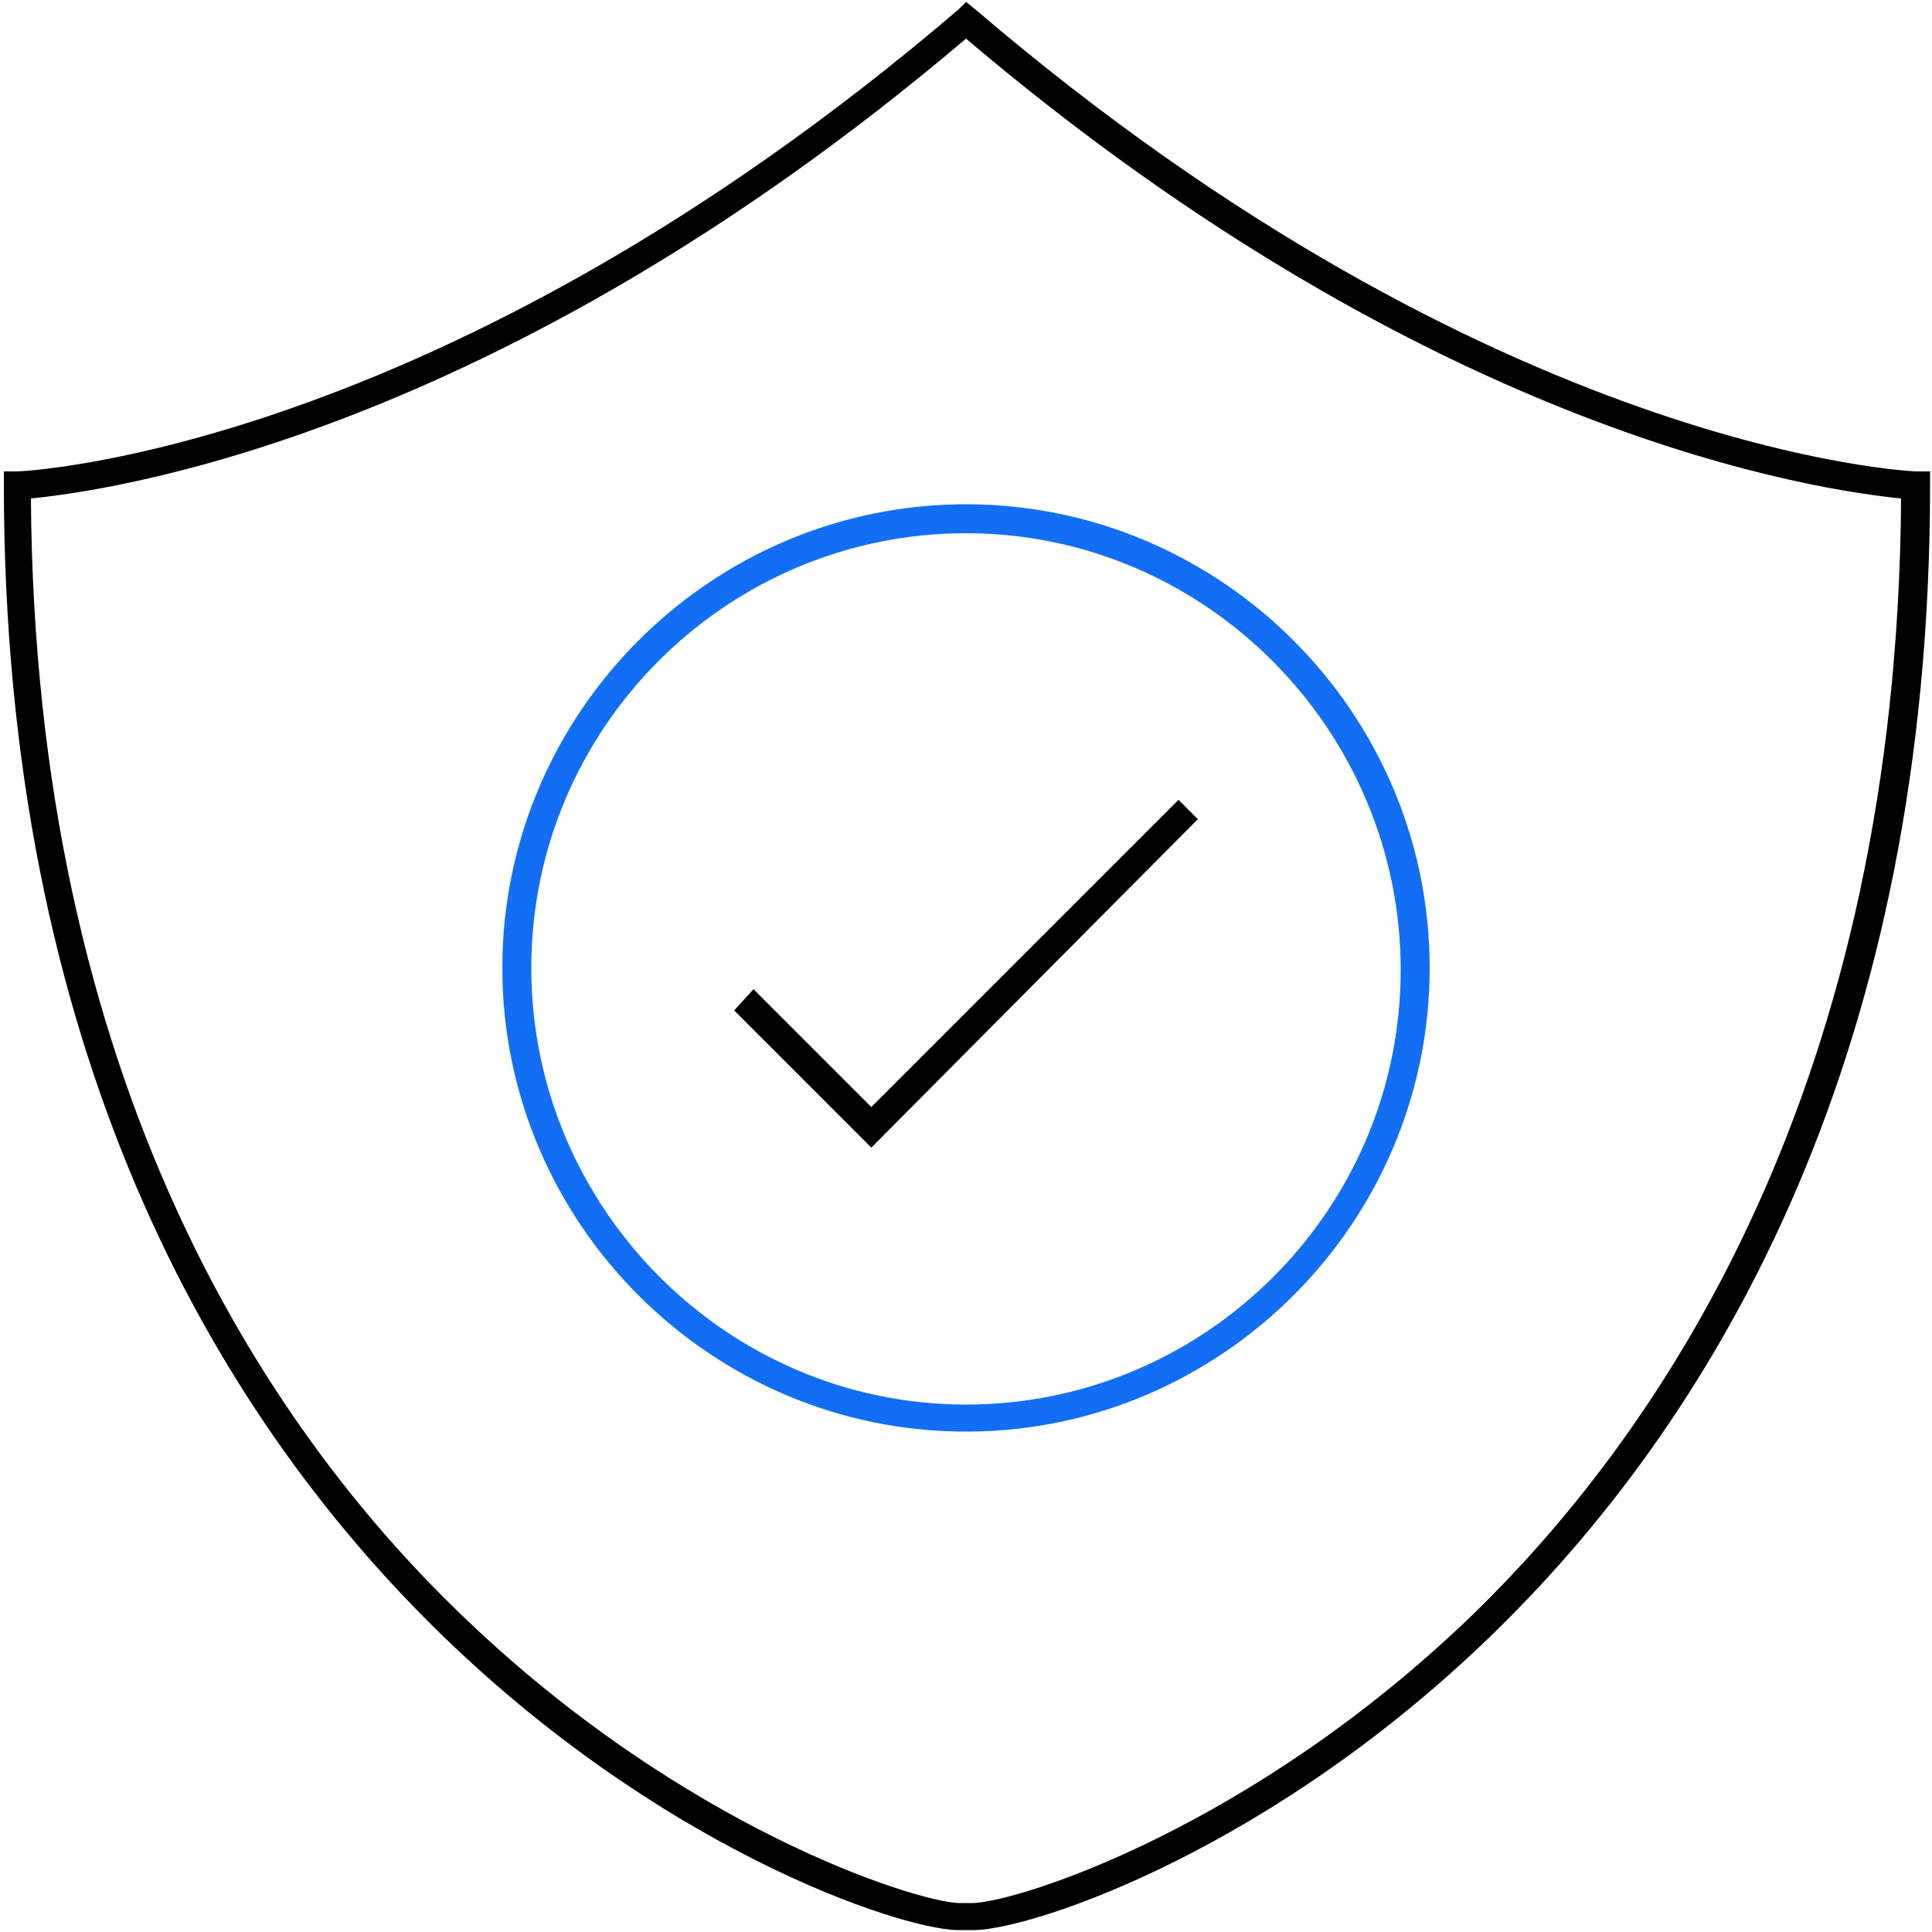
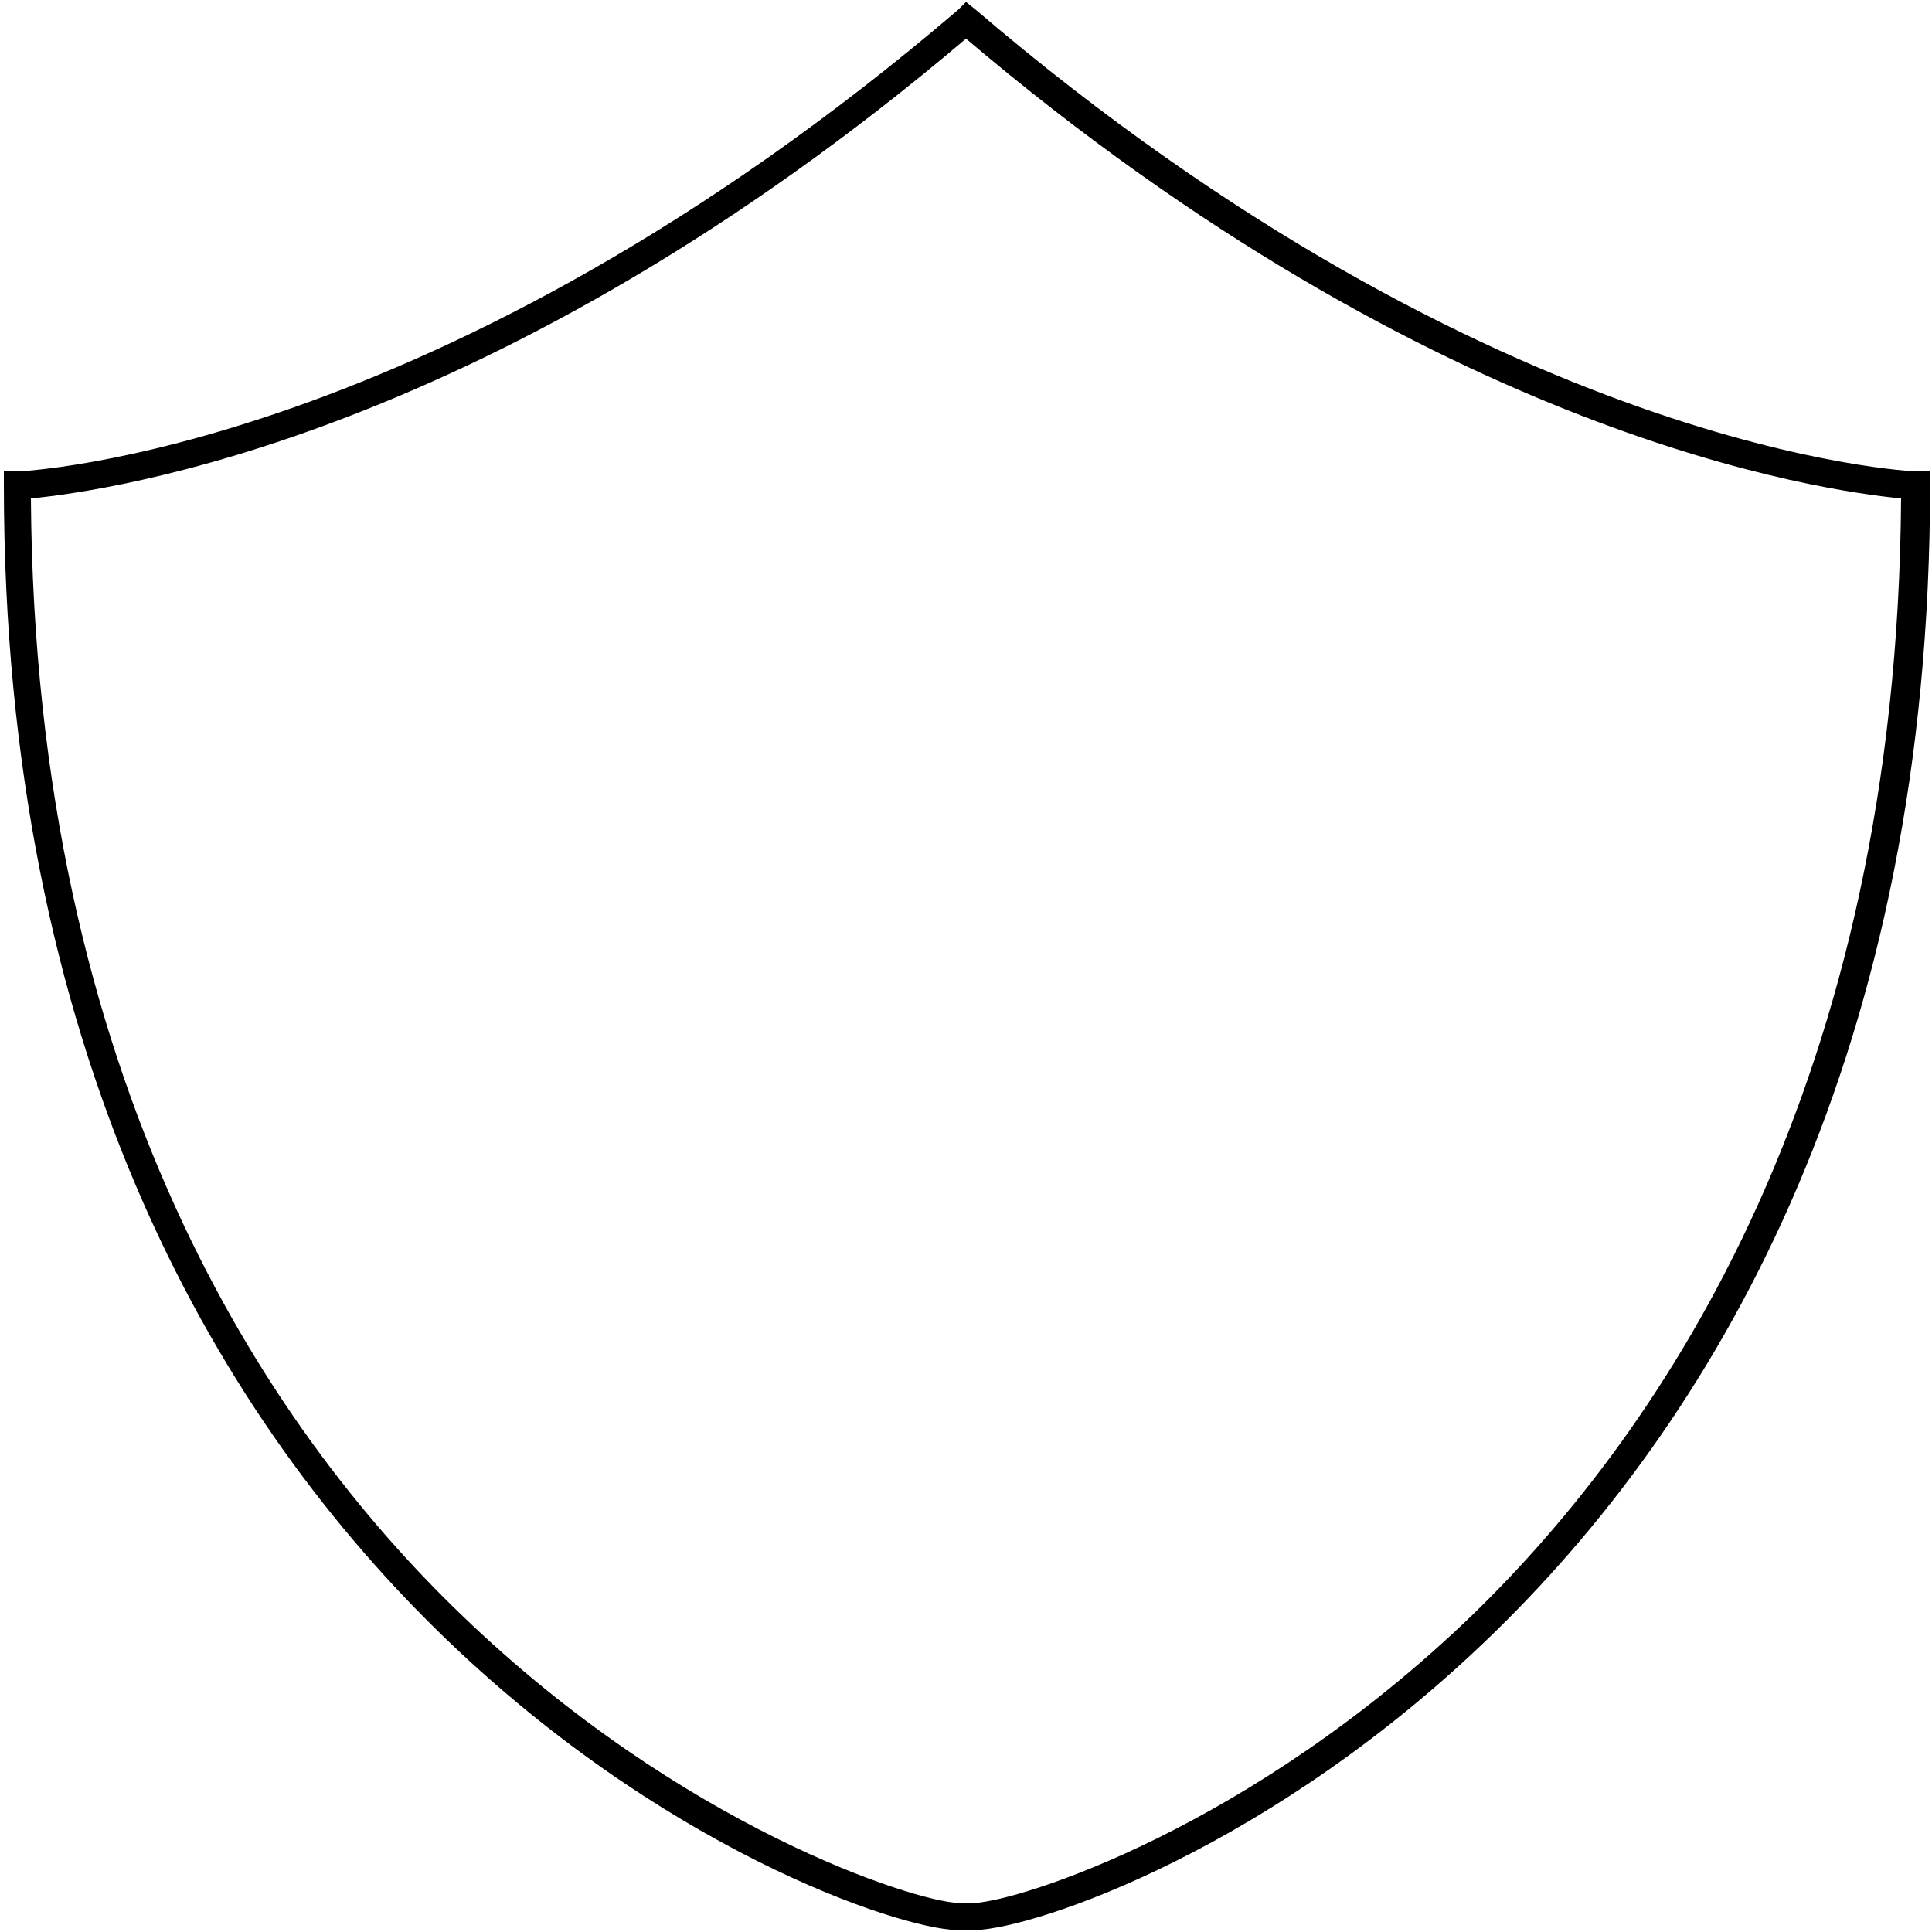
<svg xmlns="http://www.w3.org/2000/svg" xml:space="preserve" style="enable-background:new 0 0 100 100;" viewBox="0 0 100 100" y="0px" x="0px" id="Layer_1" version="1.1">
  <style type="text/css"> .st0{fill:#136EF6;} </style>
  <g>
    <g>
      <path d="M50,99.9c-0.2,0-0.3,0-0.5,0C43.4,99.7,0.2,83.5,0.2,25.1v-0.7l0.7,0c0.2,0,21.8-0.9,48.7-23.9L50,0.1l0.5,0.4 c26.9,23,48.5,23.9,48.7,23.9l0.7,0l0,0.7c0,58.4-43.2,74.6-49.4,74.8C50.3,99.9,50.2,99.9,50,99.9z M1.6,25.8 C1.8,56,13.8,73.9,23.9,83.6c11.4,11,23.4,14.8,25.7,14.9c0.3,0,0.6,0,0.8,0c2.4-0.1,14.4-3.9,25.8-14.9 C86.2,73.9,98.2,56,98.4,25.8c-4-0.4-24-3.1-48.4-23.8C25.6,22.7,5.6,25.4,1.6,25.8z" />
    </g>
-     <polygon points="45.1,59.4 38,52.3 39,51.2 45.1,57.3 61,41.4 62,42.4" />
-     <path d="M50,74.1c-13.2,0-24-10.8-24-24s10.8-24,24-24s24,10.8,24,24S63.2,74.1,50,74.1z M50,27.6 c-12.4,0-22.5,10.1-22.5,22.5S37.6,72.7,50,72.7s22.5-10.1,22.5-22.5S62.4,27.6,50,27.6z" class="st0" />
  </g>
</svg>